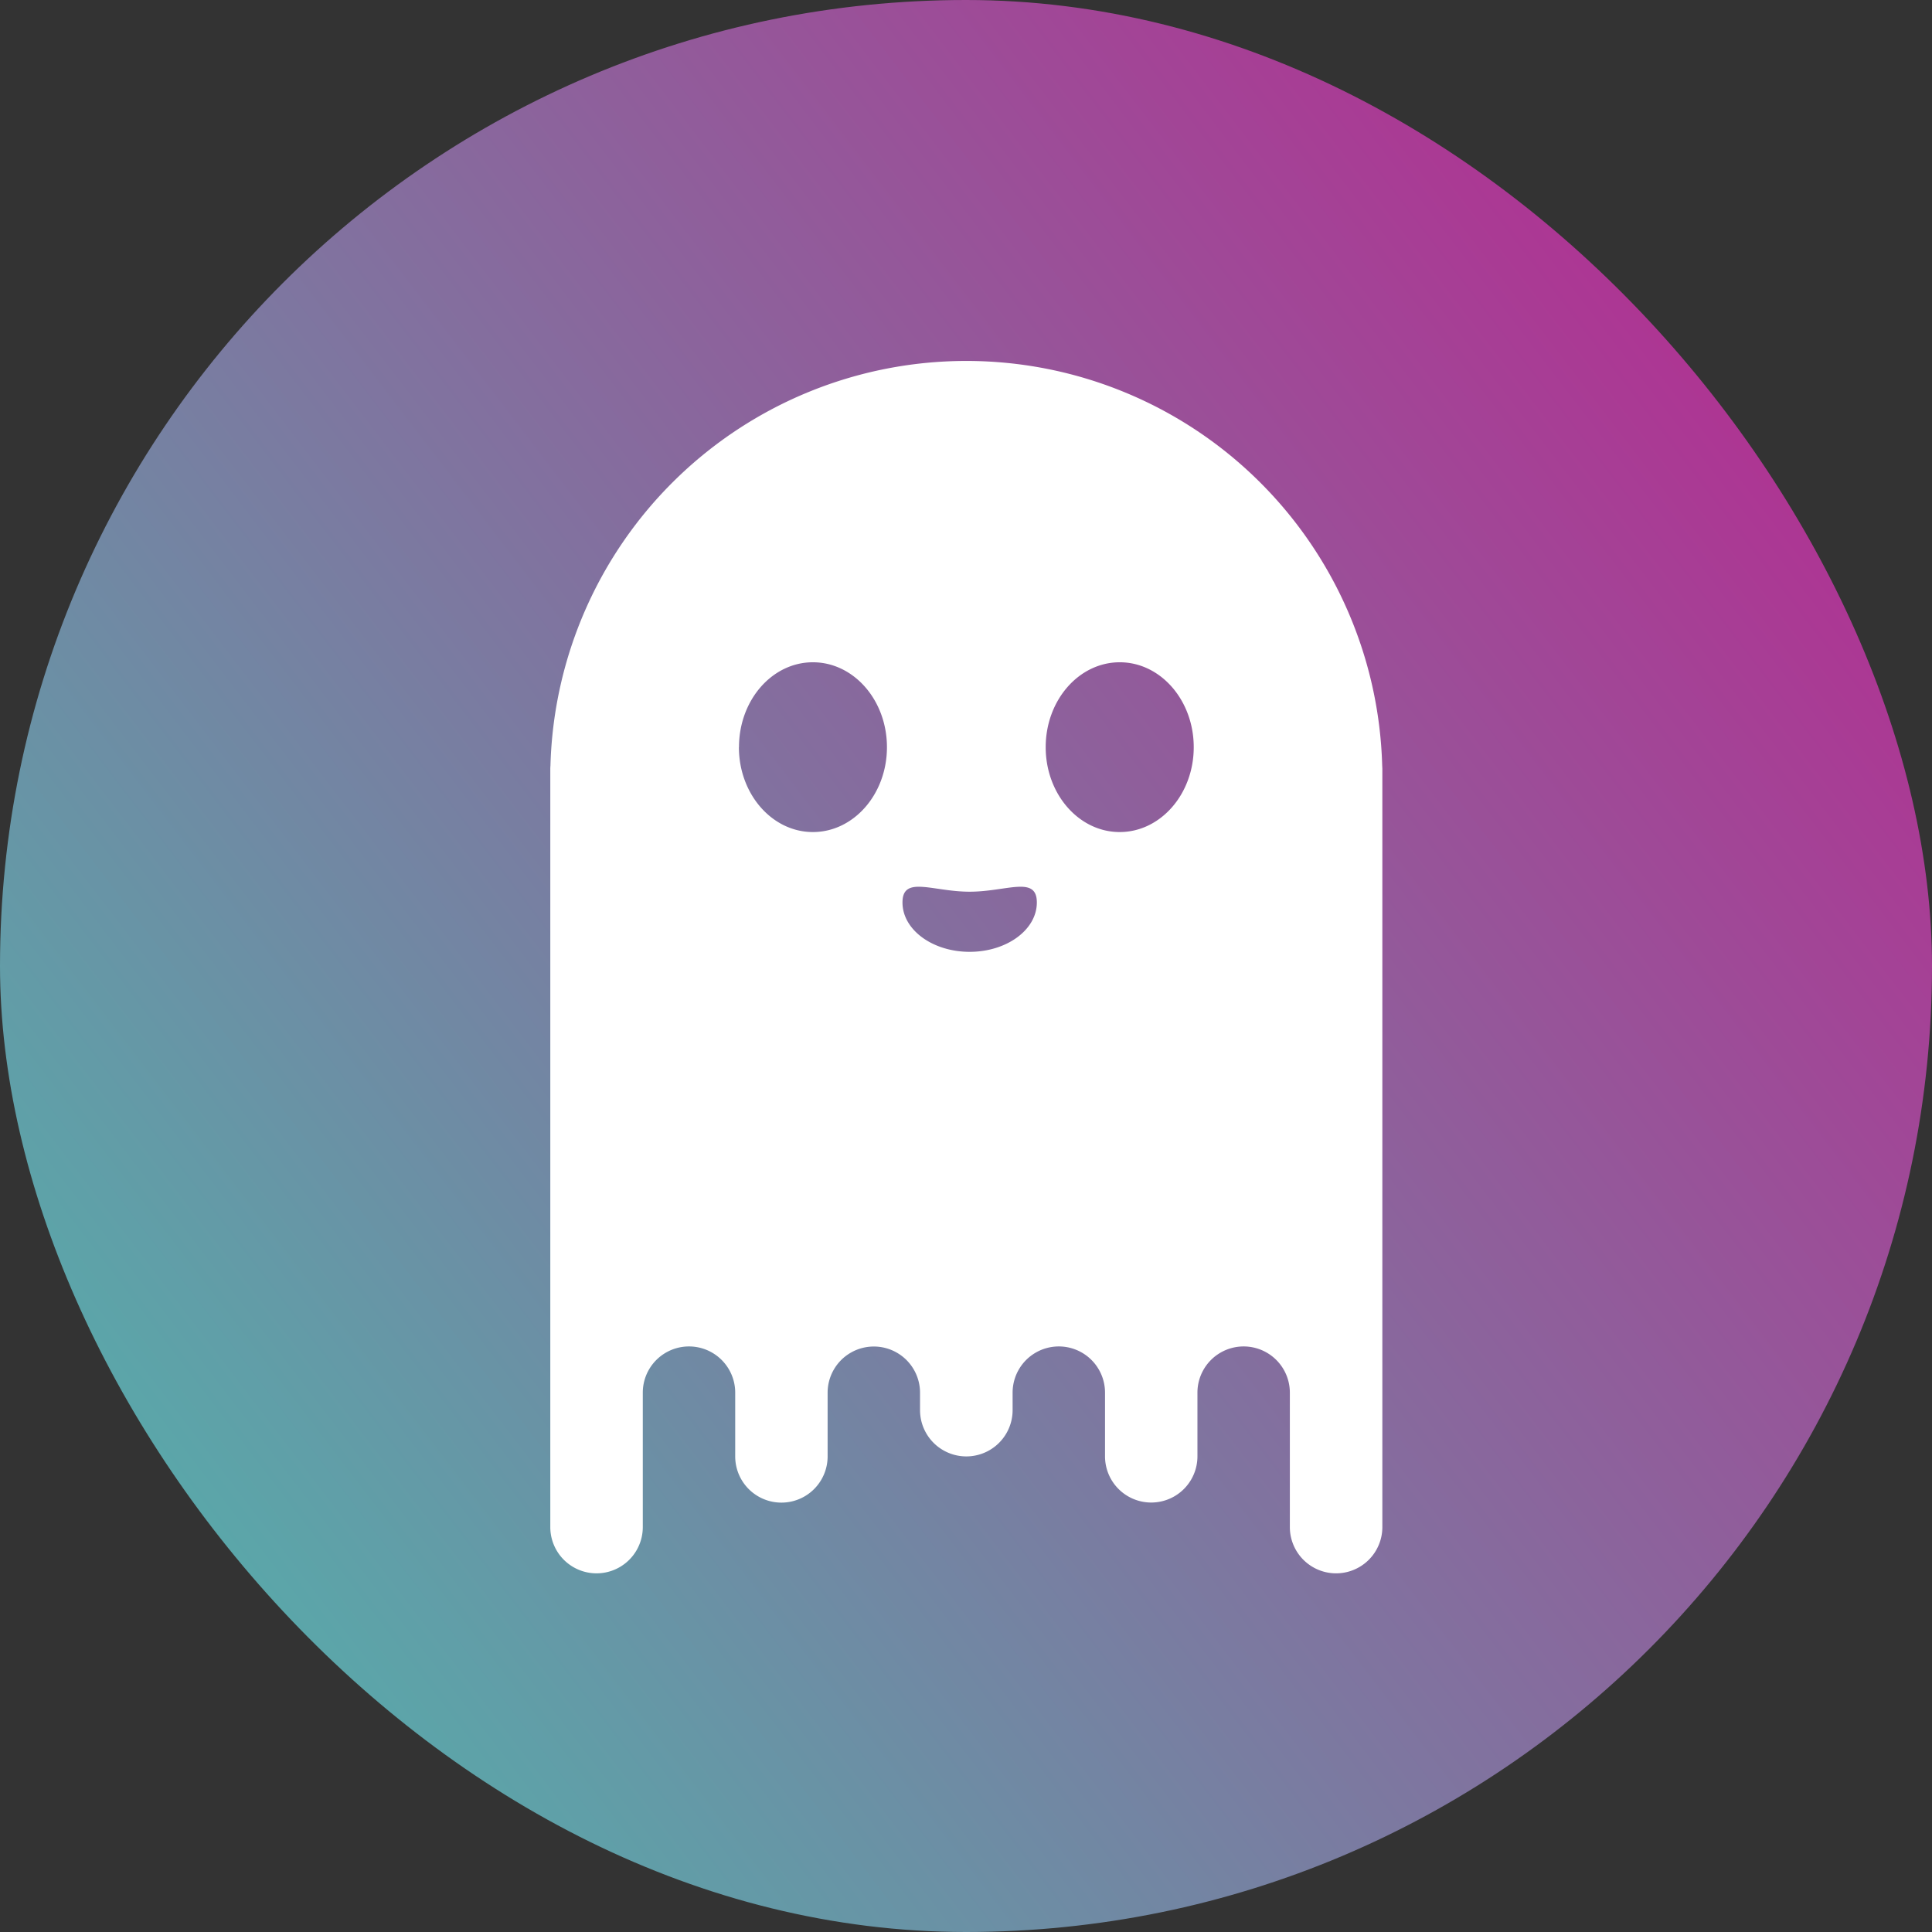
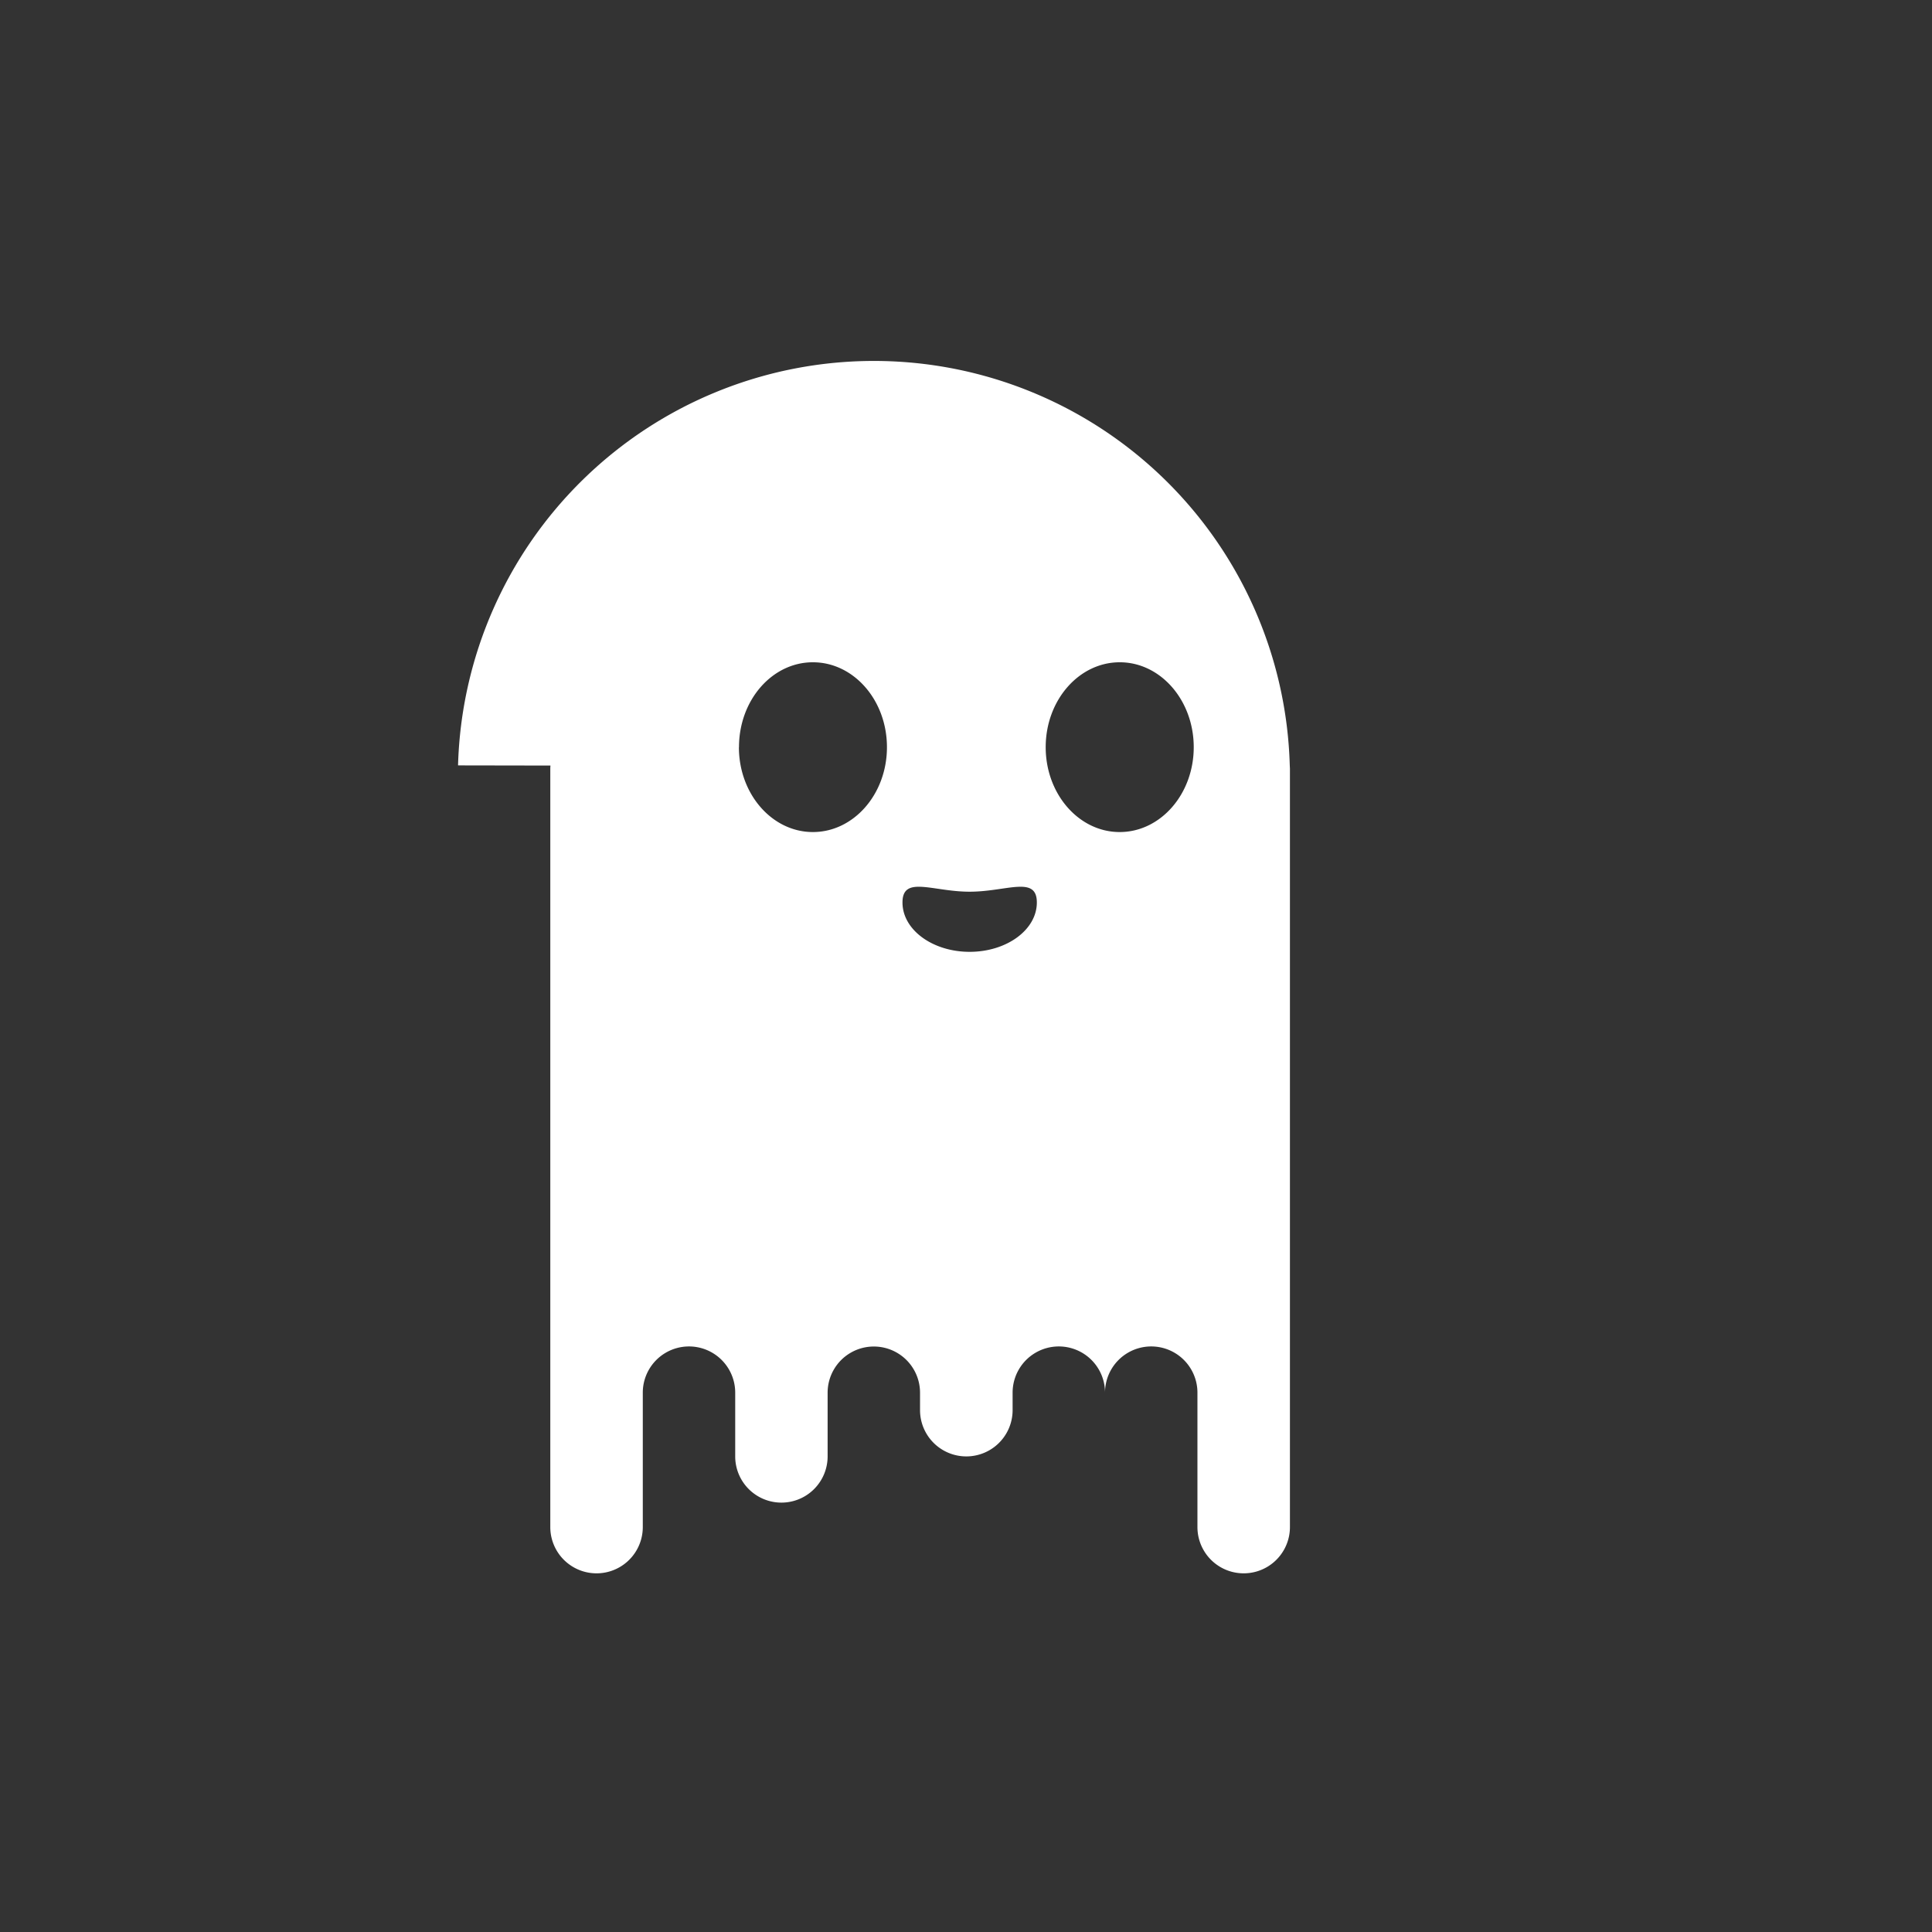
<svg xmlns="http://www.w3.org/2000/svg" width="24" height="24">
  <rect width="100%" height="100%" fill="#333333" stroke="none" />
  <defs>
    <linearGradient id="a" x1="8.586%" x2="100%" y1="96.414%" y2="26.414%">
      <stop offset="0%" stop-color="#50B5AC" />
      <stop offset="100%" stop-color="#B22F92" />
    </linearGradient>
  </defs>
  <g fill="none" fill-rule="nonzero">
-     <rect width="24" height="24" fill="url(#a)" rx="12" />
-     <path fill="#FFF" d="M6.838 9.51a.526.526 0 0 0-.002.039v9.421a.574.574 0 0 0 1.149 0V17.3a.574.574 0 1 1 1.148 0v.792a.574.574 0 0 0 1.148 0v-.791a.574.574 0 1 1 1.148 0v.216a.574.574 0 1 0 1.15 0V17.3a.574.574 0 0 1 1.148 0v.791a.574.574 0 1 0 1.148 0v-.791a.574.574 0 1 1 1.148 0v1.67a.574.574 0 0 0 1.149 0V9.548l-.002-.04a5.168 5.168 0 0 0-10.332 0Zm6.152-.228c0-.583.412-1.055.92-1.055.507 0 .919.472.919 1.055 0 .582-.412 1.054-.92 1.054-.507 0-.919-.472-.919-1.054Zm-3.81 0c0-.583.41-1.055.918-1.055s.92.472.92 1.055c0 .582-.412 1.054-.92 1.054-.507 0-.919-.472-.919-1.054Zm3.7 1.929c0 .339-.374.613-.835.613-.46 0-.834-.274-.834-.613 0-.339.373-.134.834-.134.461 0 .835-.205.835.134Z" />
+     <path fill="#FFF" d="M6.838 9.51a.526.526 0 0 0-.002.039v9.421a.574.574 0 0 0 1.149 0V17.3a.574.574 0 1 1 1.148 0v.792a.574.574 0 0 0 1.148 0v-.791a.574.574 0 1 1 1.148 0v.216a.574.574 0 1 0 1.15 0V17.3a.574.574 0 0 1 1.148 0v.791v-.791a.574.574 0 1 1 1.148 0v1.67a.574.574 0 0 0 1.149 0V9.548l-.002-.04a5.168 5.168 0 0 0-10.332 0Zm6.152-.228c0-.583.412-1.055.92-1.055.507 0 .919.472.919 1.055 0 .582-.412 1.054-.92 1.054-.507 0-.919-.472-.919-1.054Zm-3.81 0c0-.583.41-1.055.918-1.055s.92.472.92 1.055c0 .582-.412 1.054-.92 1.054-.507 0-.919-.472-.919-1.054Zm3.7 1.929c0 .339-.374.613-.835.613-.46 0-.834-.274-.834-.613 0-.339.373-.134.834-.134.461 0 .835-.205.835.134Z" />
  </g>
</svg>